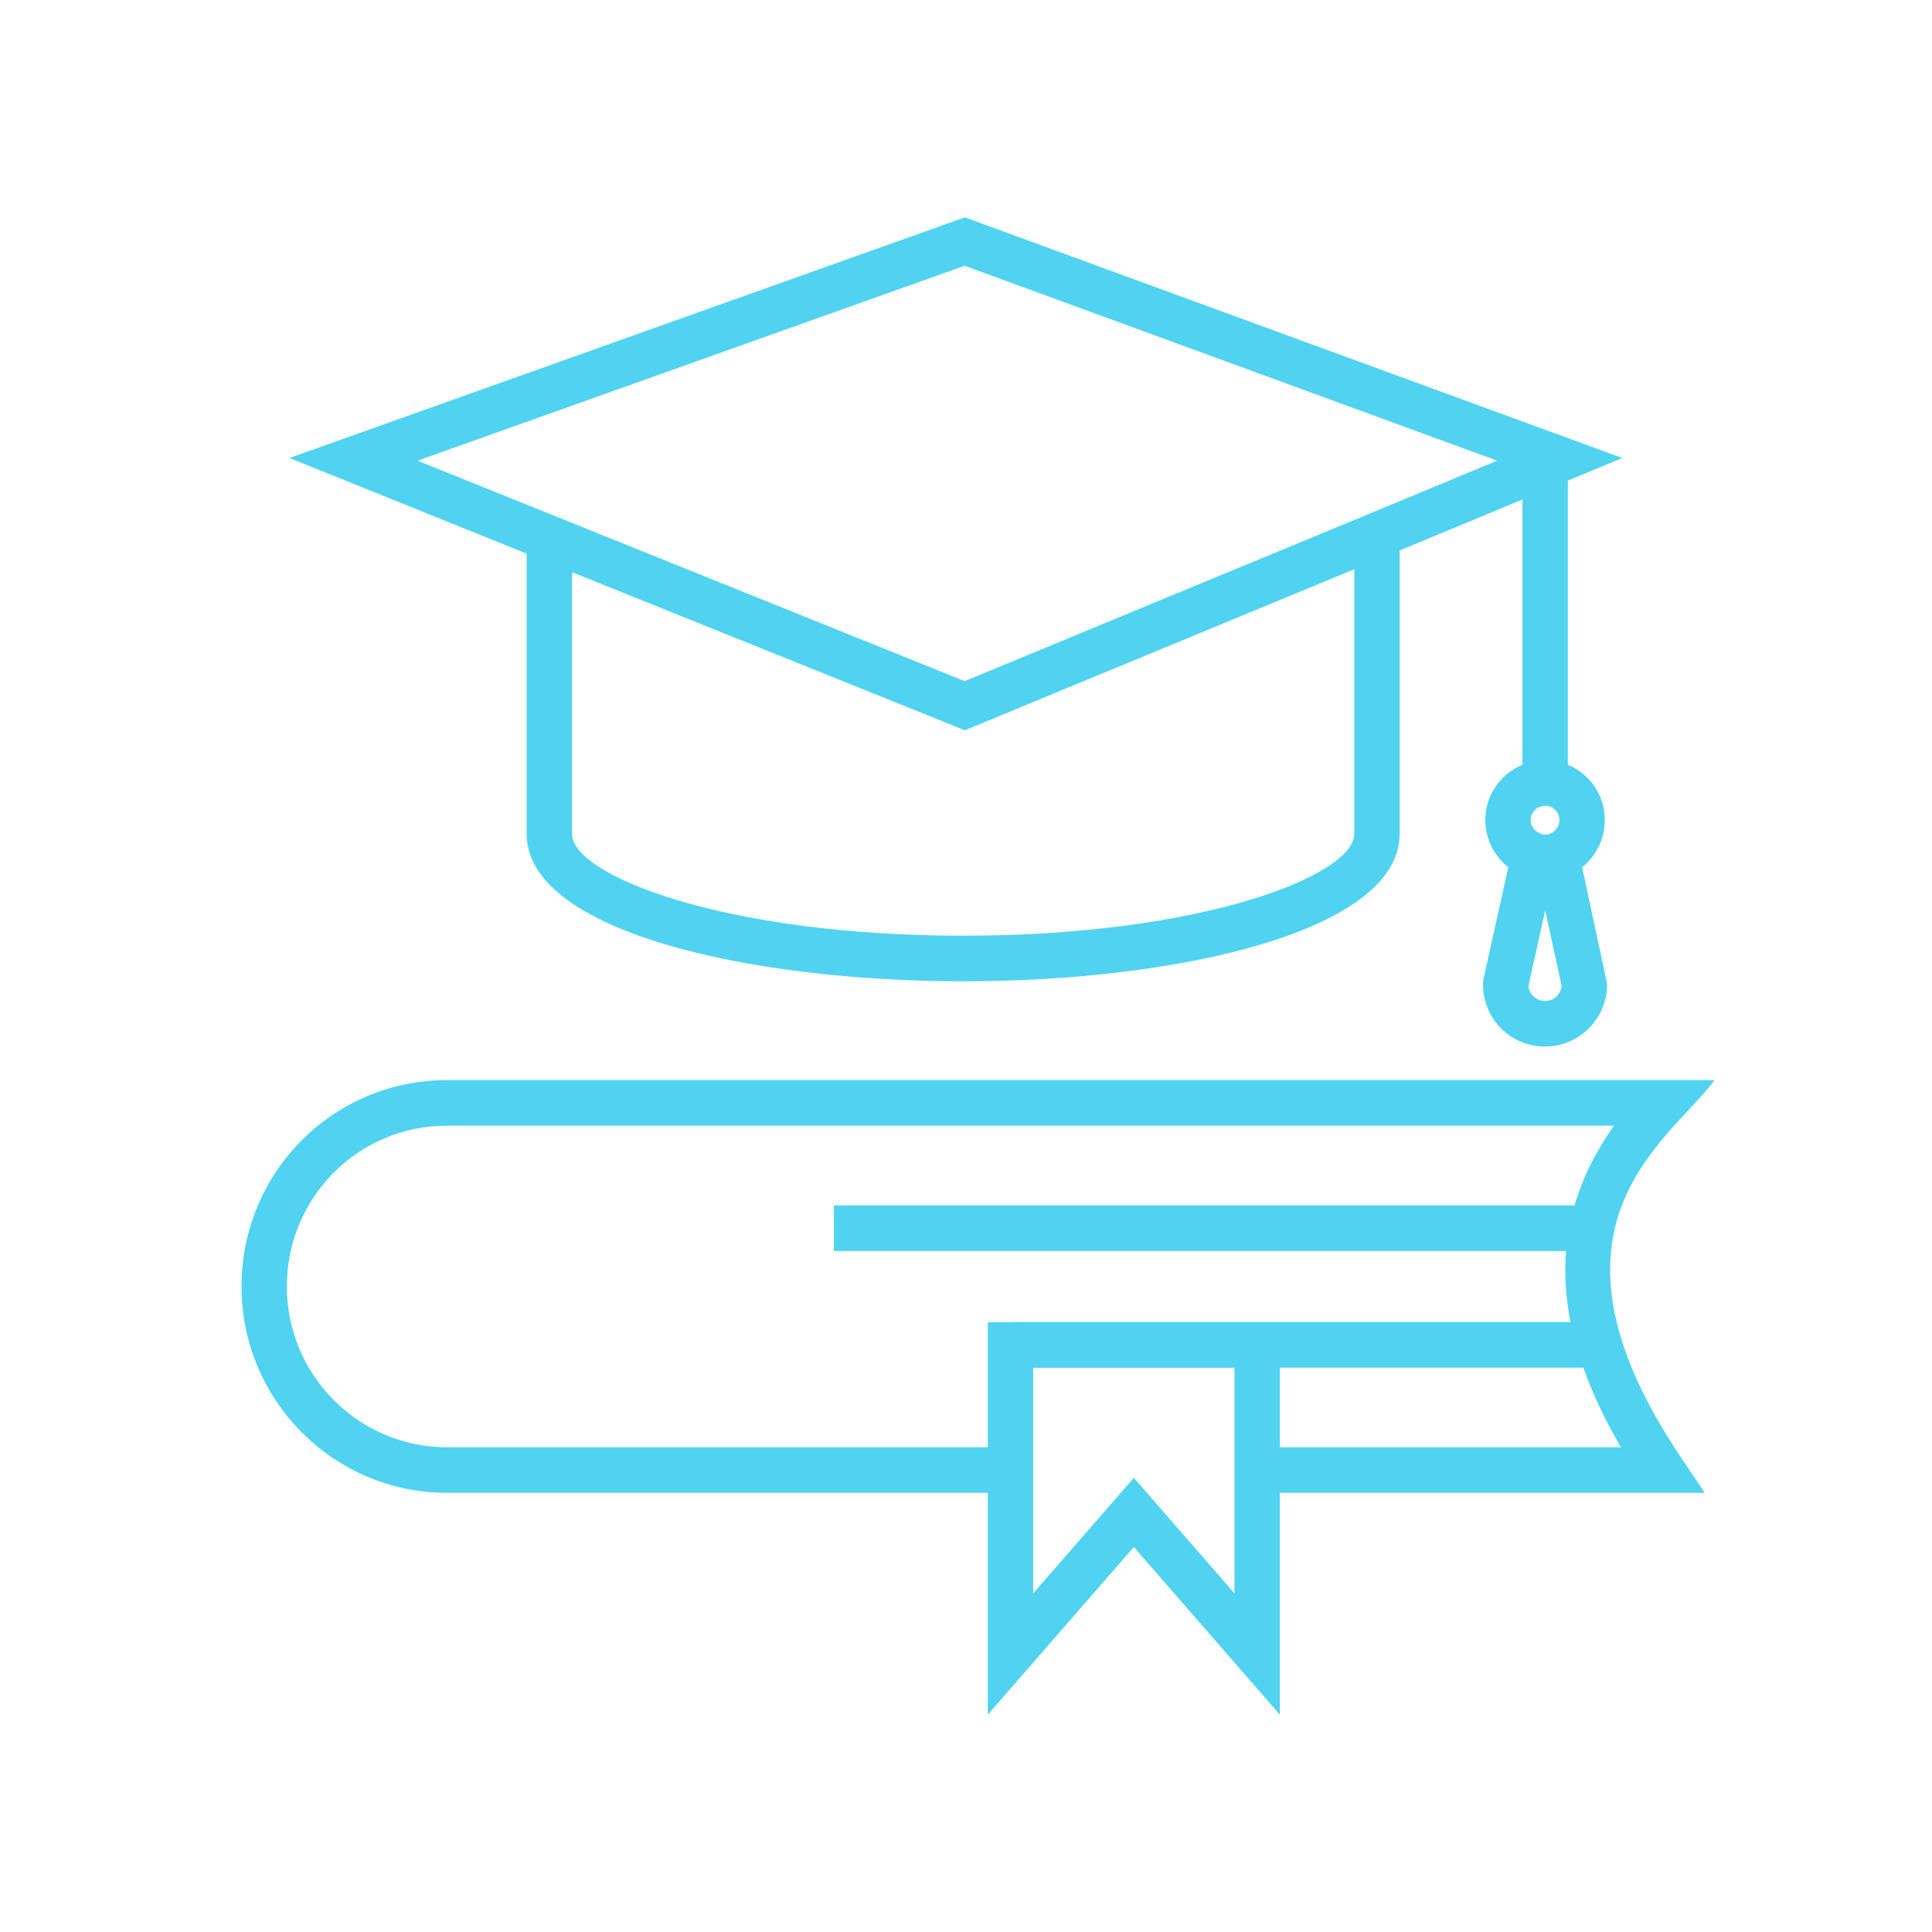
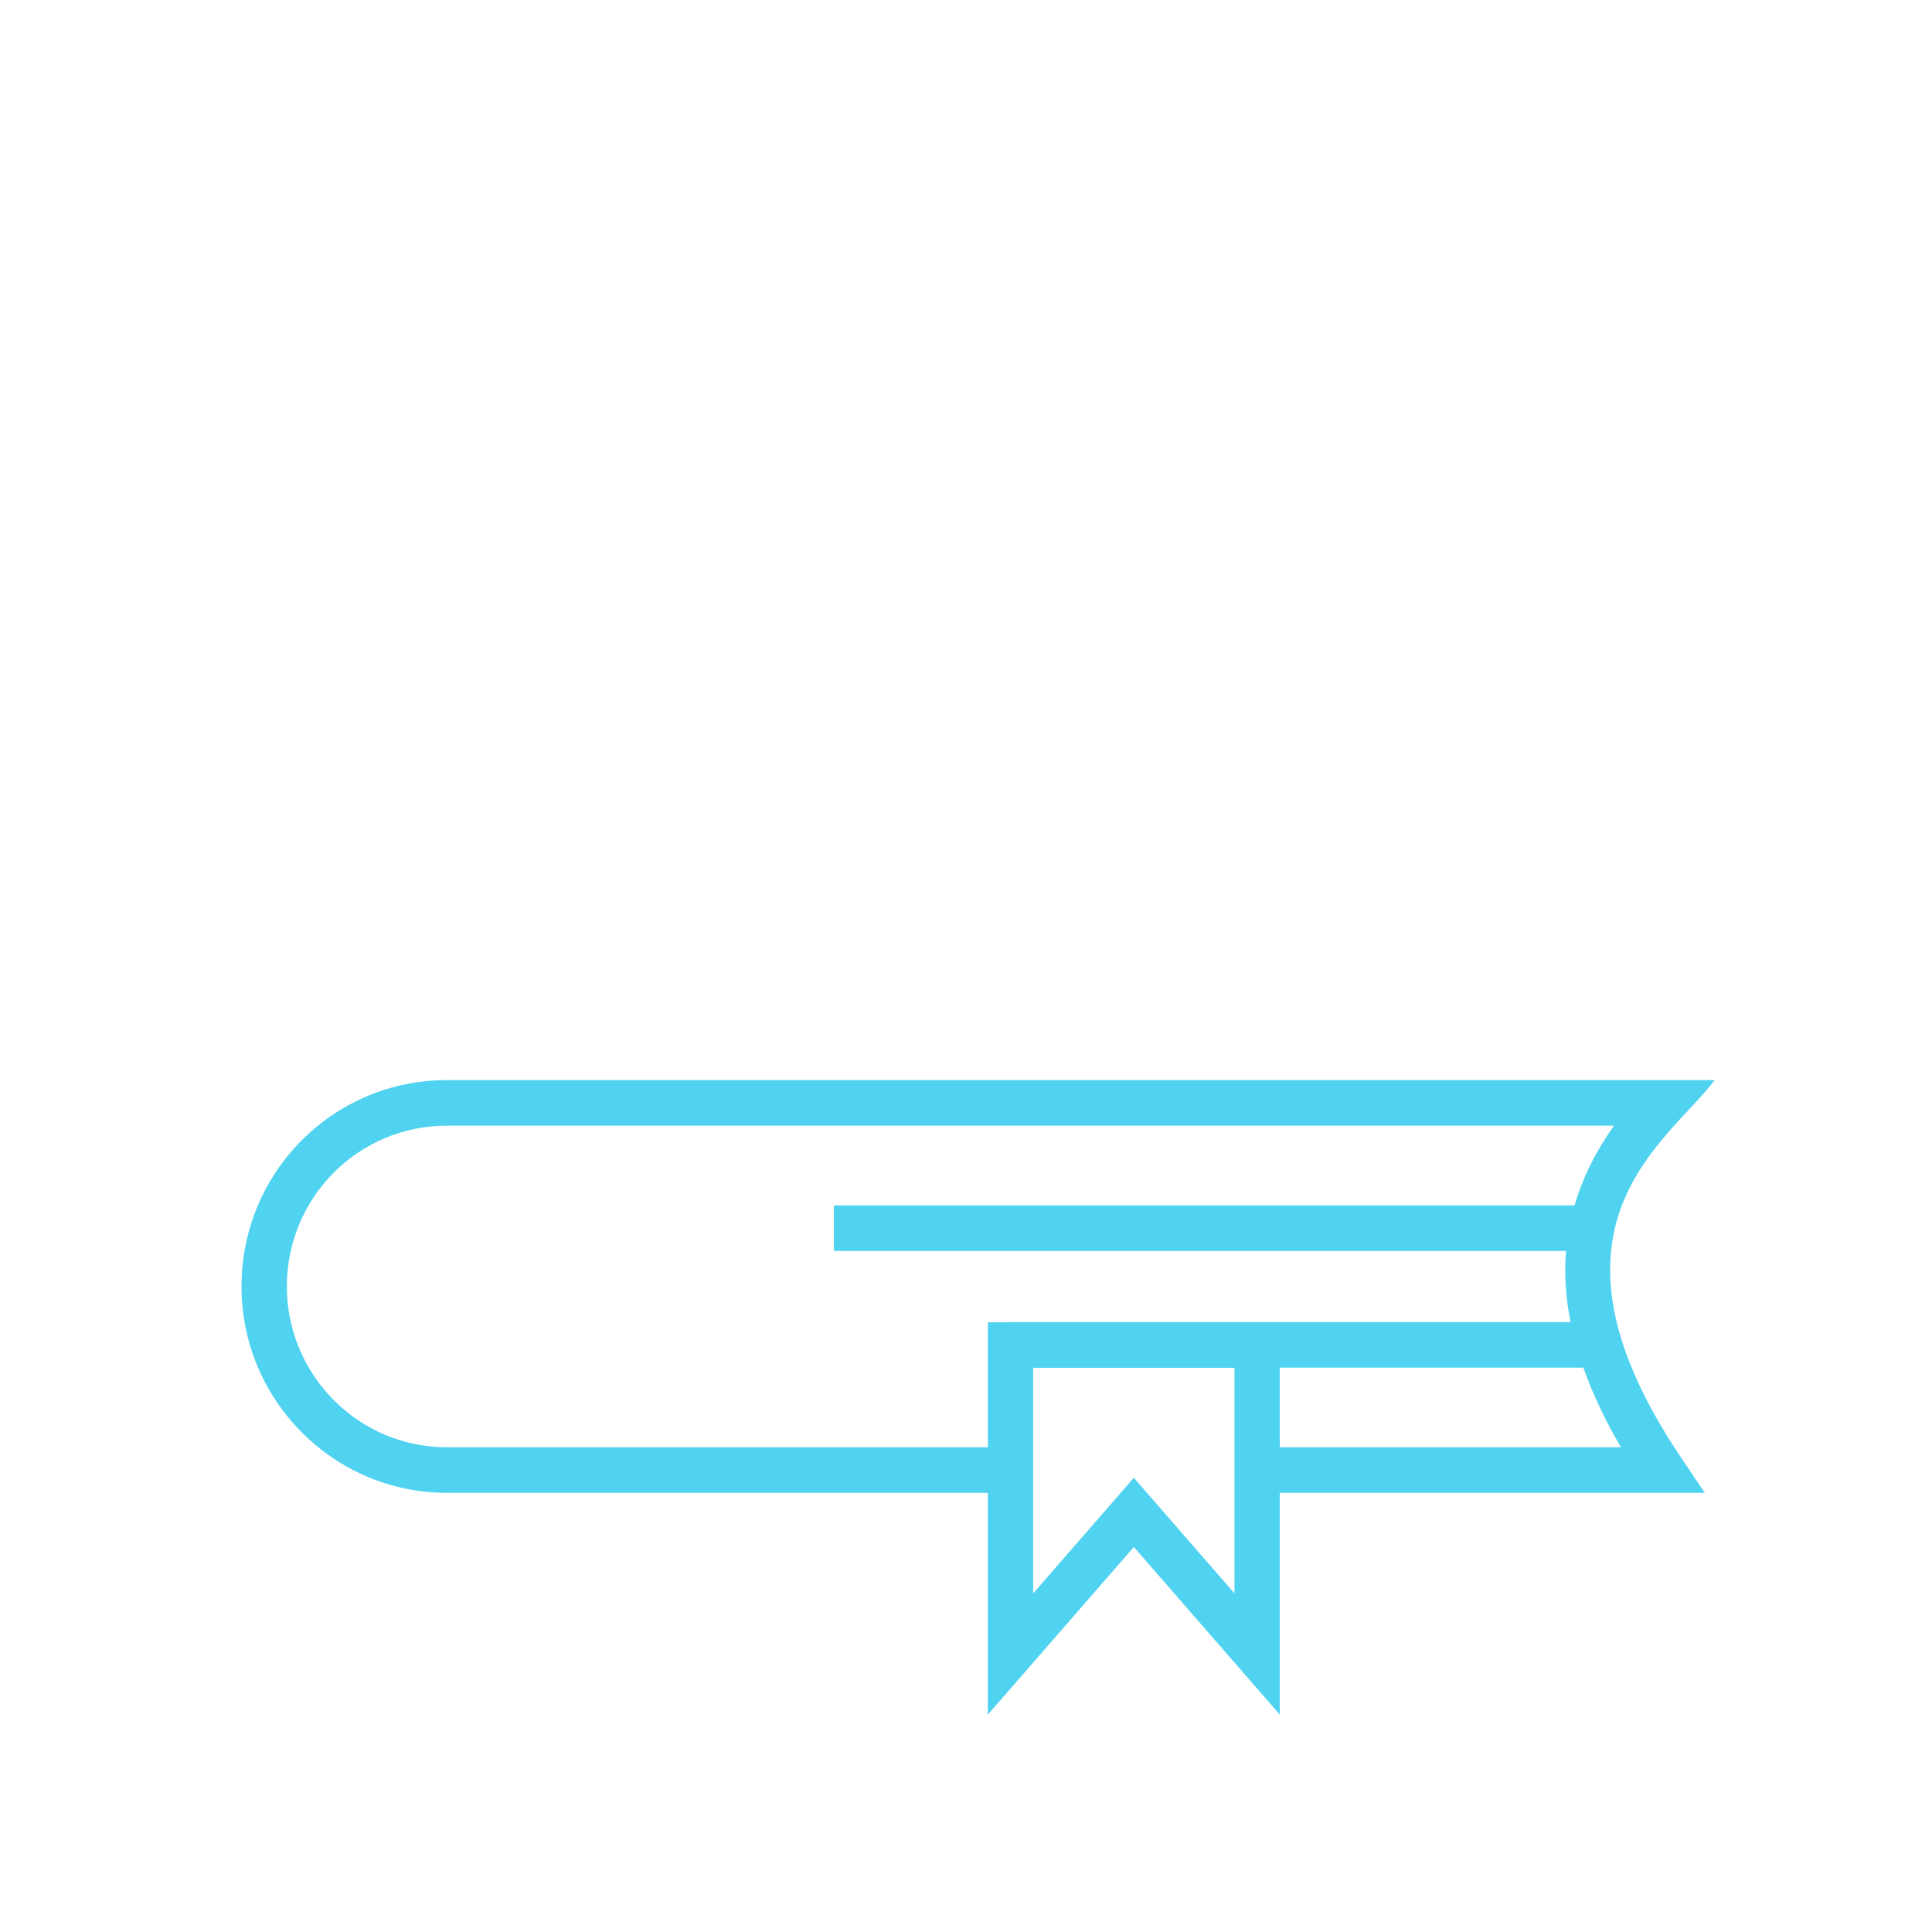
<svg xmlns="http://www.w3.org/2000/svg" width="80" height="80" viewBox="0 0 80 80" fill="none">
-   <path d="M0 0H80V80H0V0Z" fill="white" />
-   <path d="M18.506 61.816H40.904V71L46.95 64.058L52.995 71V61.816H70.592L69.603 60.345C63.163 50.766 69.058 47.315 71 44.725H18.506C13.79 44.725 10 48.55 10 53.27C10 57.982 13.816 61.816 18.506 61.816ZM51.117 65.978L46.95 61.192L42.782 65.978V61.816V56.638H51.117V61.816V65.978ZM67.12 59.929H52.995V56.632H65.562C65.94 57.695 66.454 58.791 67.12 59.929ZM18.506 46.612H66.831C66.07 47.68 65.531 48.779 65.199 49.913H34.529V51.799H64.847C64.768 52.753 64.83 53.733 65.033 54.745H41.841V54.751H40.904V59.929H18.506C14.851 59.929 11.878 56.942 11.878 53.27C11.878 49.593 14.831 46.612 18.506 46.612Z" fill="#50D3F0" />
-   <path d="M21.808 34.531C21.808 38.537 30.905 40.633 39.891 40.633C48.868 40.633 57.956 38.537 57.956 34.531V22.794L63.043 20.681V31.667C62.141 32.038 61.503 32.923 61.503 33.955C61.503 34.74 61.867 35.449 62.455 35.91L61.428 40.538L61.406 40.743C61.406 42.196 62.539 43.335 63.986 43.335C65.399 43.335 66.547 42.172 66.547 40.743L65.513 35.91C66.093 35.45 66.451 34.741 66.451 33.955C66.451 32.922 65.817 32.037 64.921 31.666V19.902L67.176 18.965L39.953 9L11.985 18.965L21.808 22.925V34.531ZM64.103 34.553C64.086 34.557 63.924 34.559 63.895 34.56C63.89 34.56 63.889 34.56 63.893 34.562L63.713 34.484C63.541 34.395 63.381 34.213 63.381 33.955C63.381 33.63 63.653 33.366 63.986 33.366C64.315 33.366 64.572 33.624 64.572 33.955C64.572 34.222 64.41 34.453 64.103 34.553ZM63.986 41.448C63.614 41.448 63.327 41.187 63.289 40.827L63.983 37.697L64.664 40.825C64.626 41.181 64.342 41.448 63.986 41.448ZM56.078 34.531C56.078 36.25 49.772 38.746 39.891 38.746C29.999 38.746 23.686 36.25 23.686 34.531V23.693L39.4 30.017L39.599 30.098L39.599 30.098L39.953 30.24L56.078 23.571V34.531ZM39.944 11.005L61.993 19.076L56.658 21.291L56.658 21.291L39.945 28.204L17.291 19.076L39.944 11.005Z" fill="#50D3F0" />
+   <path d="M18.506 61.816H40.904V71L46.95 64.058L52.995 71V61.816H70.592L69.603 60.345C63.163 50.766 69.058 47.315 71 44.725H18.506C13.79 44.725 10 48.55 10 53.27C10 57.982 13.816 61.816 18.506 61.816ZM51.117 65.978L46.95 61.192L42.782 65.978V61.816V56.638H51.117V65.978ZM67.12 59.929H52.995V56.632H65.562C65.94 57.695 66.454 58.791 67.12 59.929ZM18.506 46.612H66.831C66.07 47.68 65.531 48.779 65.199 49.913H34.529V51.799H64.847C64.768 52.753 64.83 53.733 65.033 54.745H41.841V54.751H40.904V59.929H18.506C14.851 59.929 11.878 56.942 11.878 53.27C11.878 49.593 14.831 46.612 18.506 46.612Z" fill="#50D3F0" />
</svg>